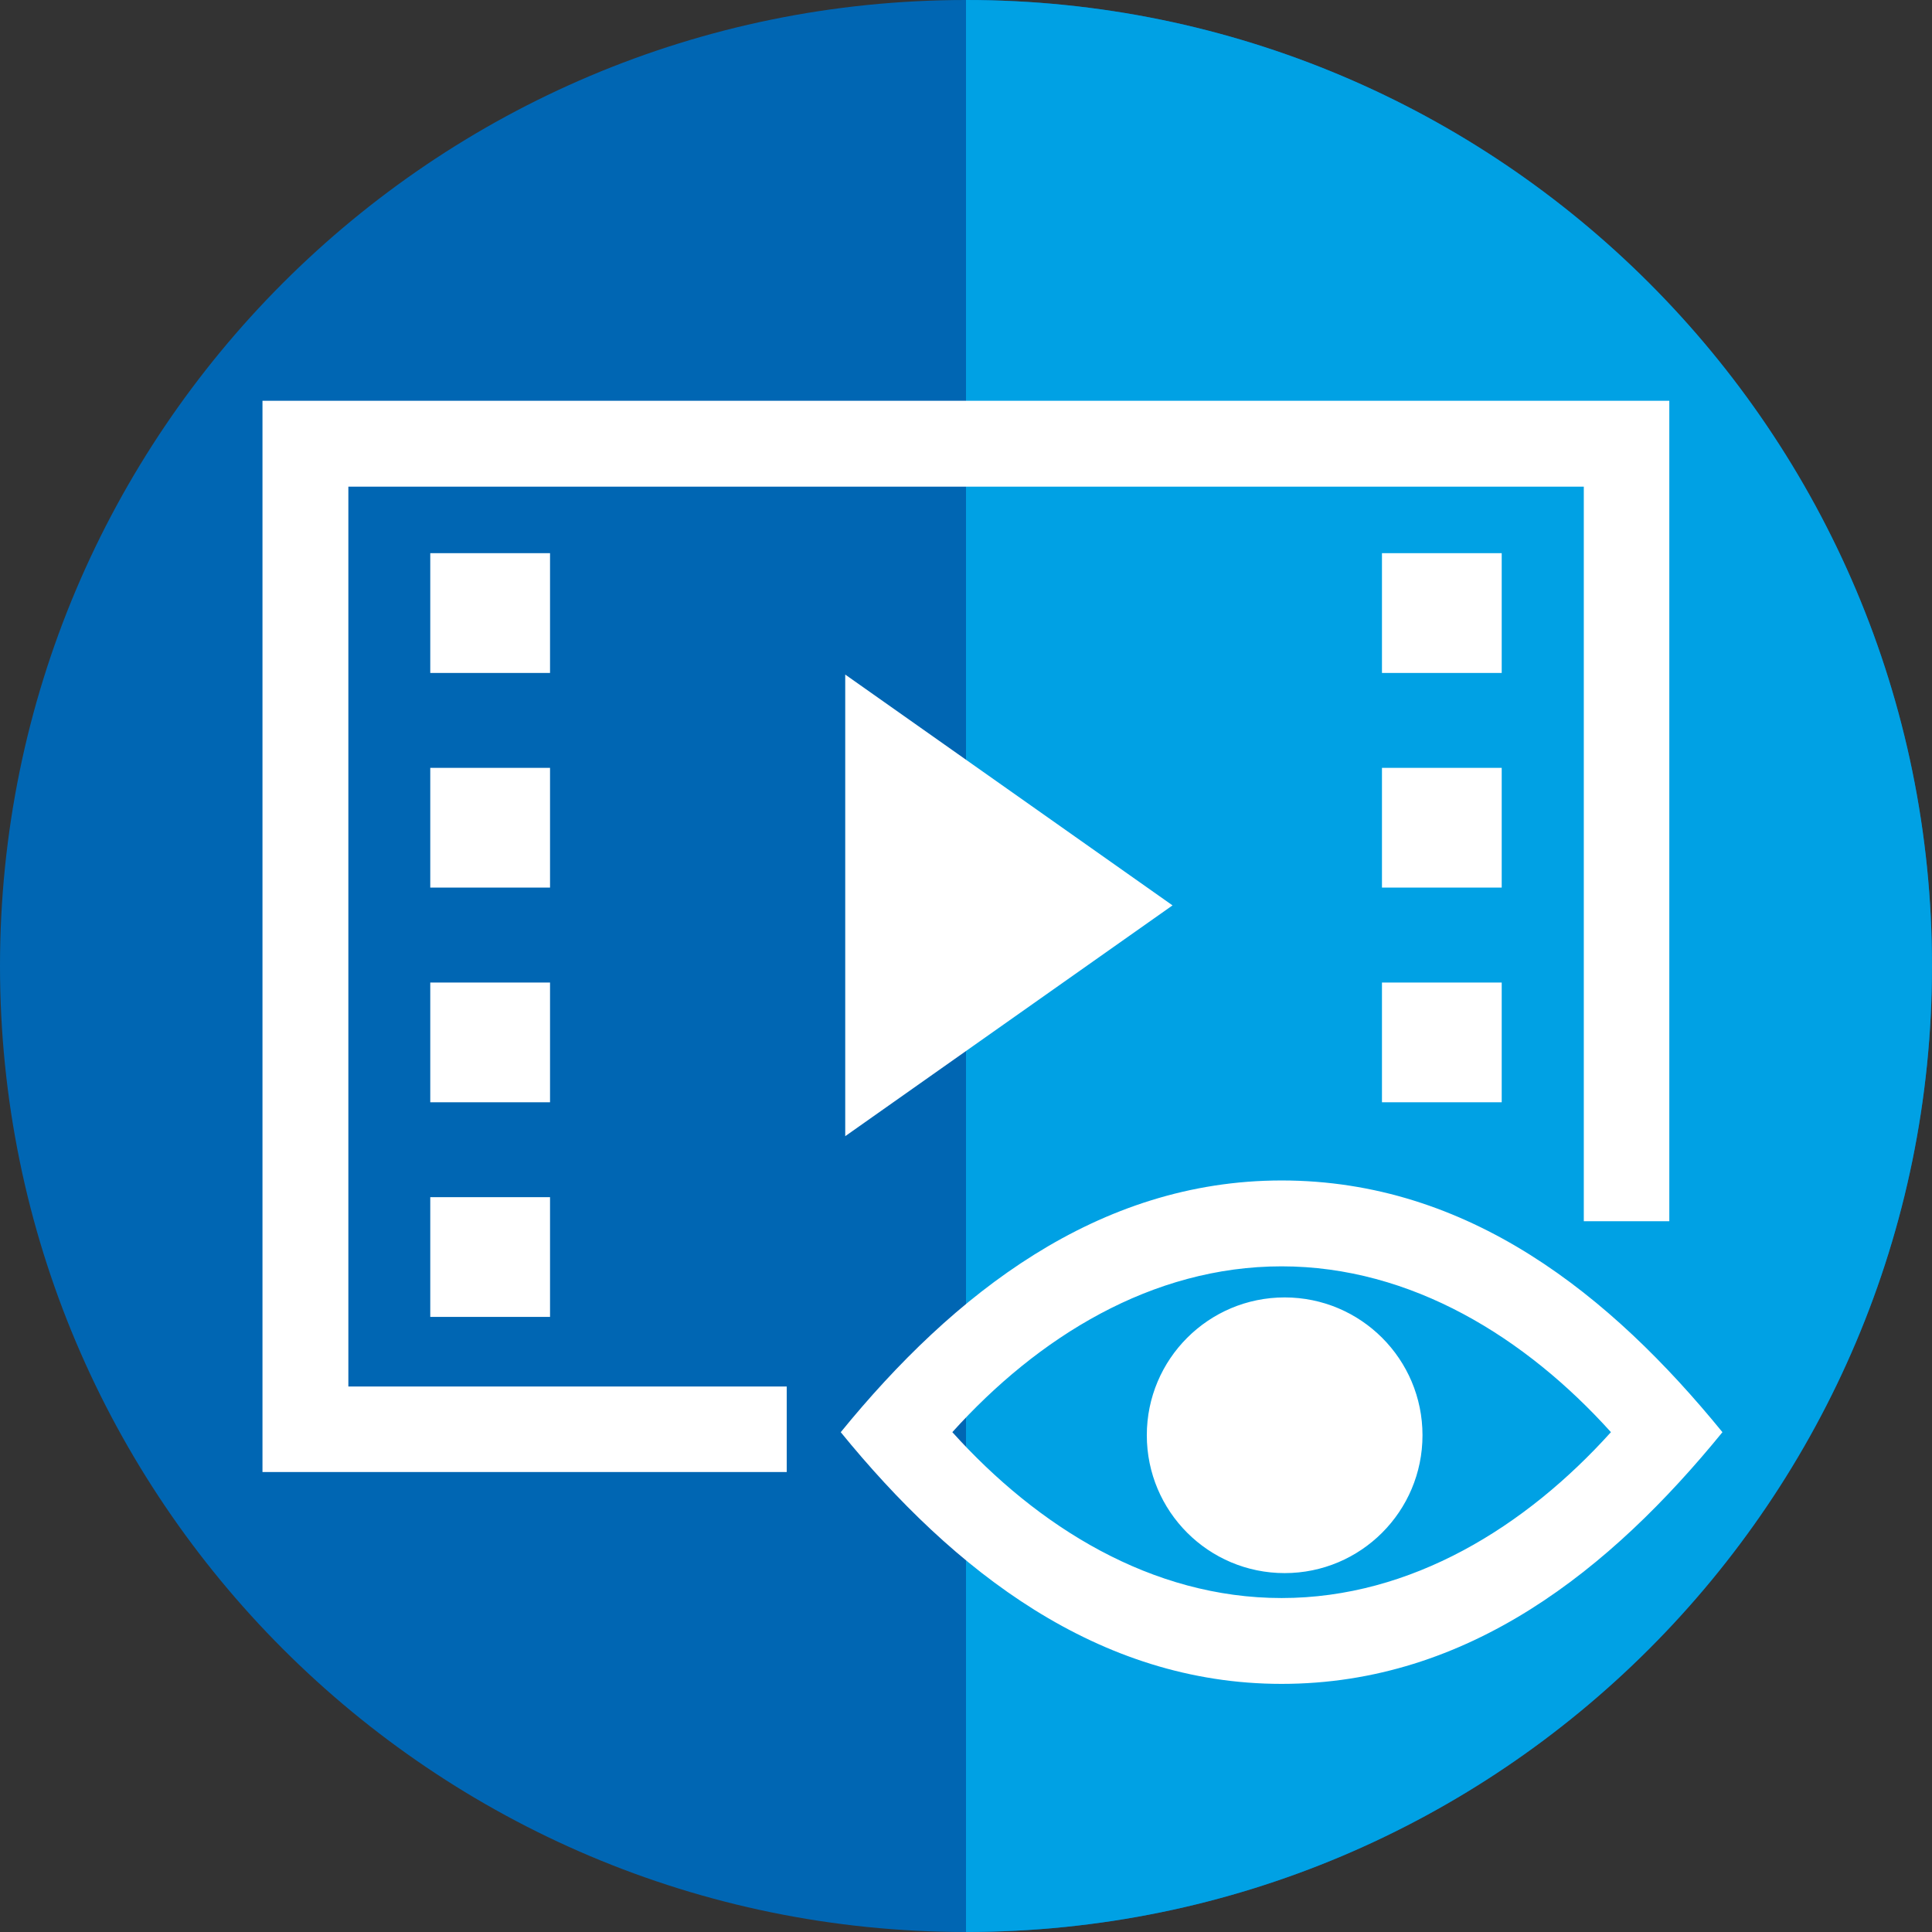
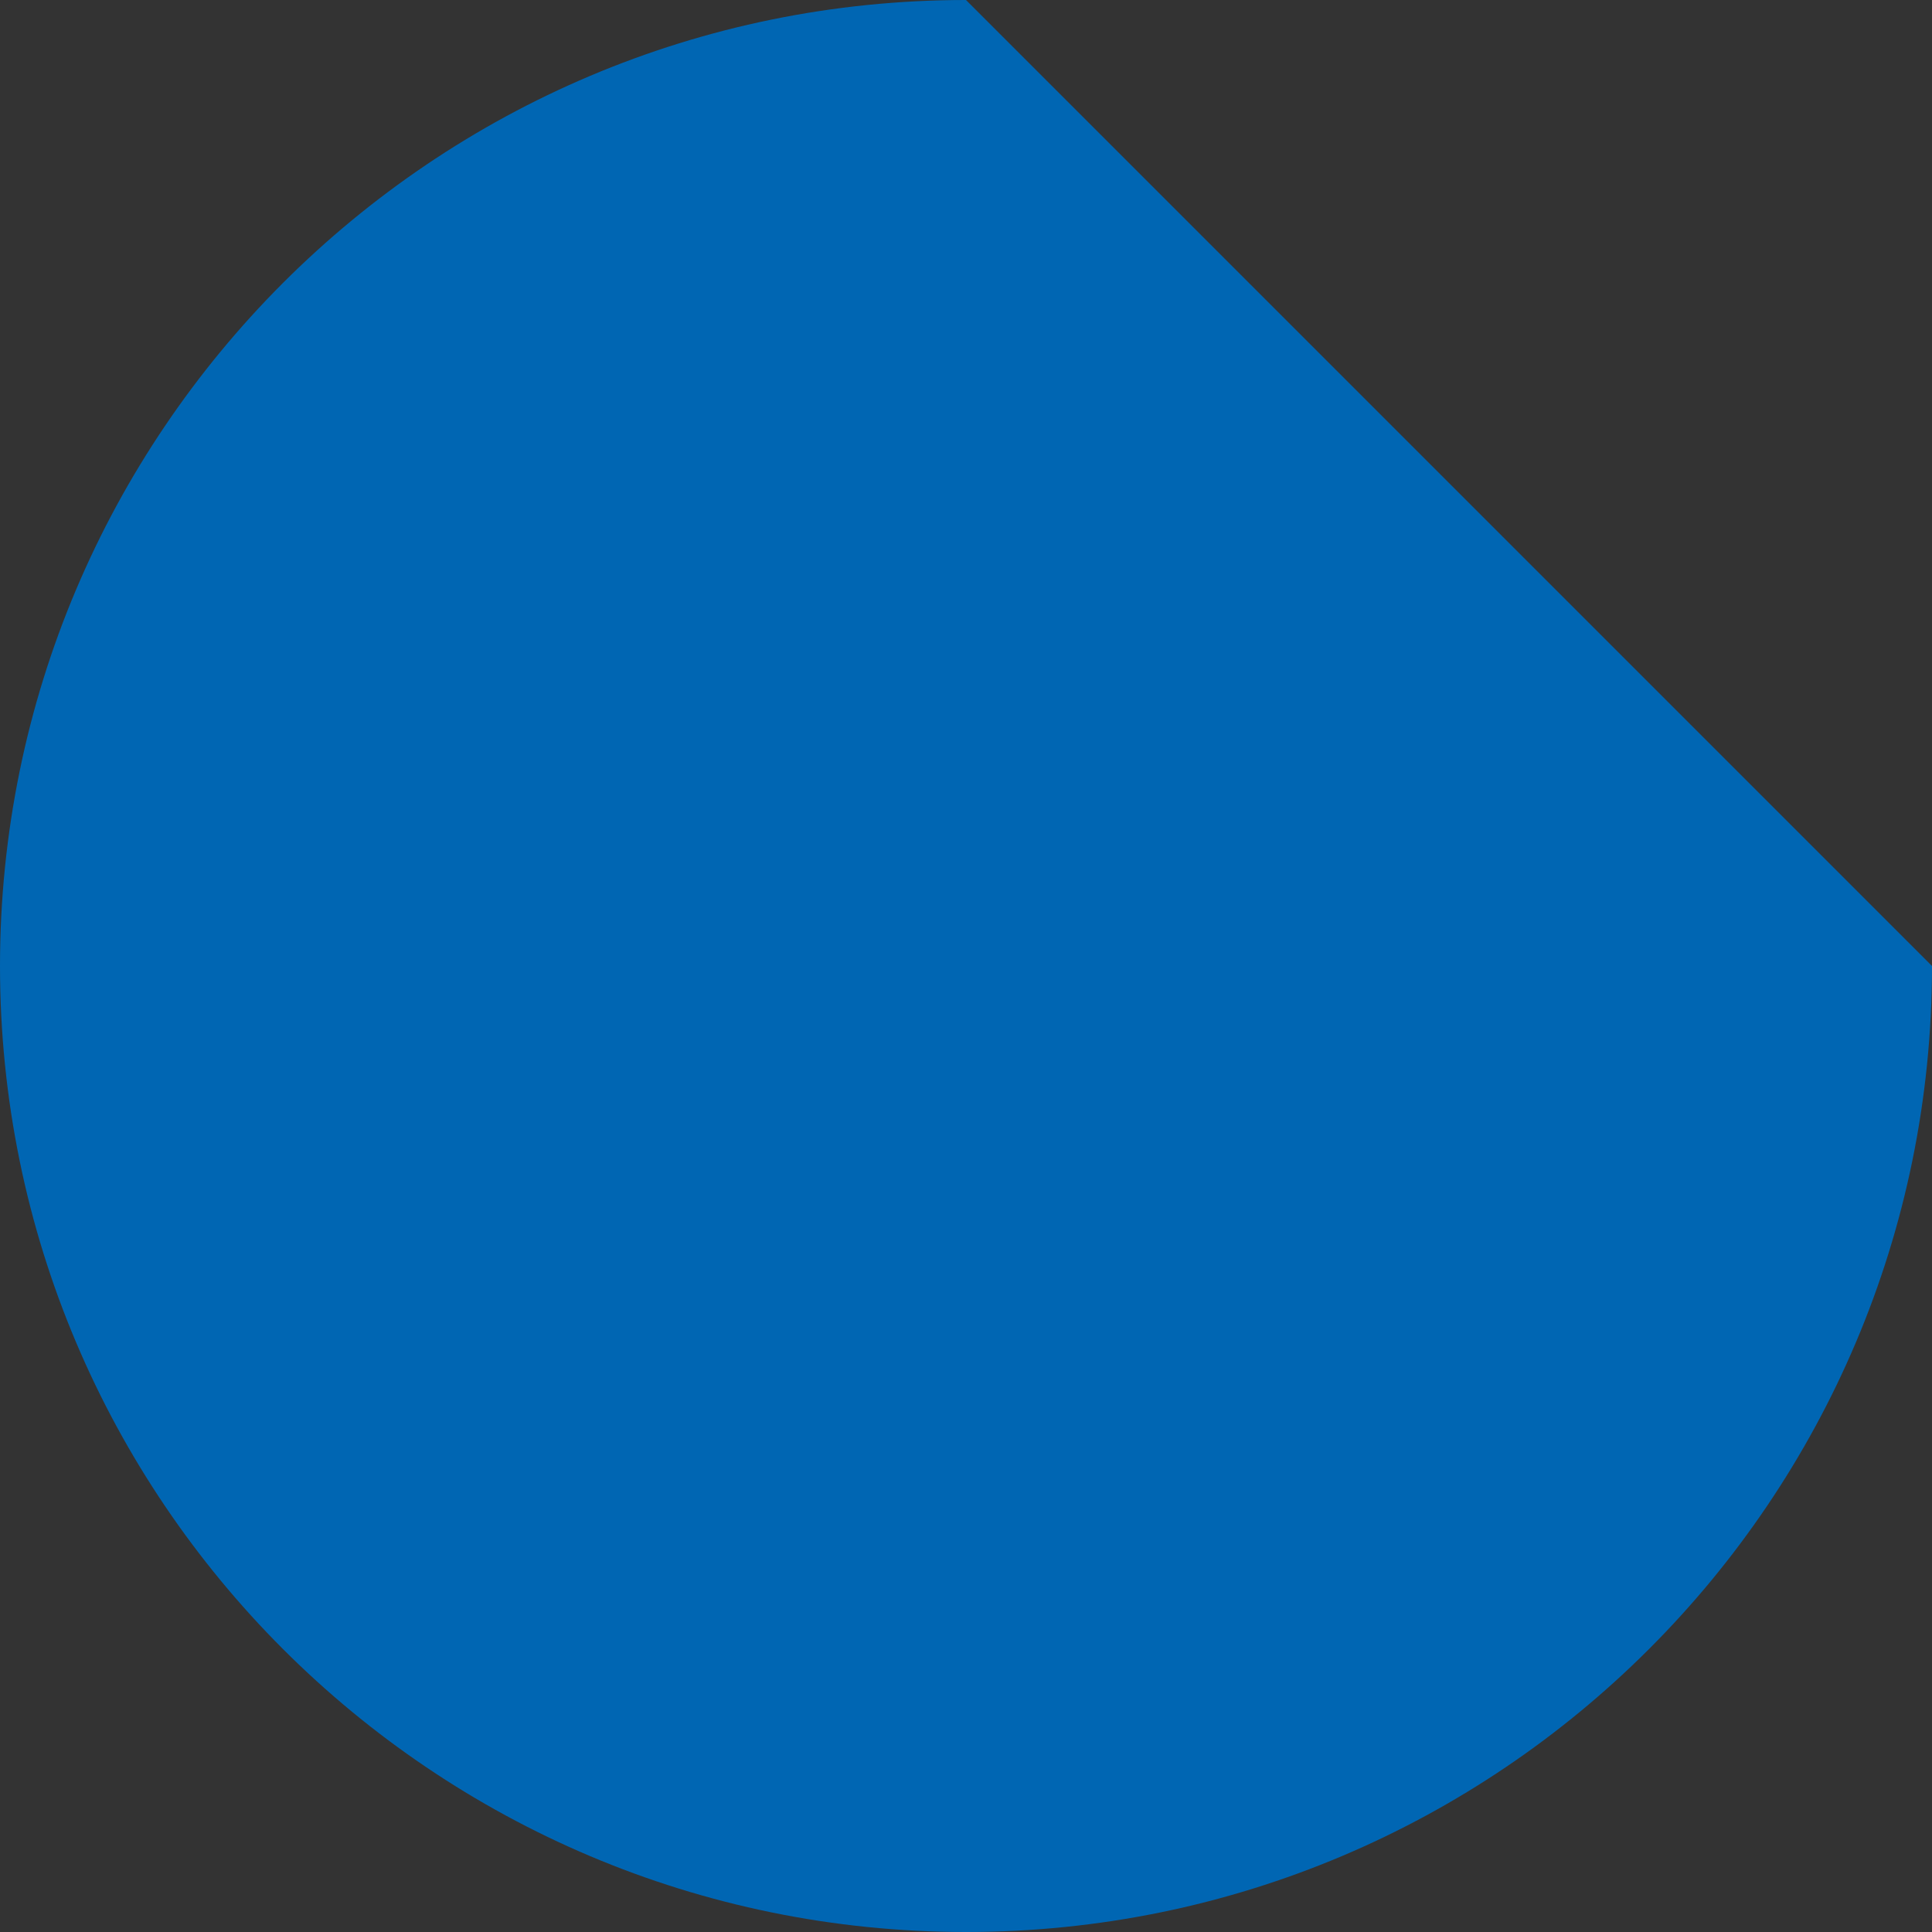
<svg xmlns="http://www.w3.org/2000/svg" id="Layer_1" x="0px" y="0px" width="63.78px" height="63.78px" viewBox="0 0 63.78 63.78" xml:space="preserve">
  <rect x="0" y="0" width="63.78" height="63.78" fill="#333333" stroke="none" />
-   <path fill-rule="evenodd" clip-rule="evenodd" fill="#0066B3" d="M31.89,0C14.28,0,0,14.28,0,31.89s14.28,31.89,31.89,31.89  s31.89-14.28,31.89-31.89S49.499,0,31.89,0" />
-   <path fill-rule="evenodd" clip-rule="evenodd" fill="#00A1E4" d="M31.89,0v63.779c17.609,0,31.89-14.28,31.89-31.89  S49.499,0,31.89,0" />
-   <path fill-rule="evenodd" clip-rule="evenodd" fill="#FFFFFF" d="M42.409,42.831c2.514,0,4.551,2.037,4.551,4.55  c0,2.514-2.037,4.551-4.551,4.551c-2.512,0-4.55-2.037-4.55-4.551C37.859,44.868,39.897,42.831,42.409,42.831 M56.862,47.28  c-3.686,4.523-8.379,8.309-14.554,8.309c-6.063,0-10.832-3.741-14.553-8.309c3.721-4.568,8.489-8.31,14.553-8.31  C48.485,38.971,53.175,42.756,56.862,47.28z M53.181,47.279c-2.807-3.114-6.584-5.474-10.872-5.474c-4.29,0-8.05,2.345-10.87,5.474  c2.82,3.129,6.579,5.476,10.87,5.476C46.597,52.755,50.374,50.394,53.181,47.279z M25.972,48.595H8.665V13.231h46.443v27.085h-2.823  v-24.25H11.5v29.706h14.472V48.595z M45.622,32.436h3.953v3.953h-3.953V32.436z M45.622,25.349h3.953v3.953h-3.953V25.349z   M45.622,18.262h3.953v3.954h-3.953V18.262z M14.204,39.522h3.954v3.953h-3.954V39.522z M14.204,32.436h3.954v3.953h-3.954V32.436z   M14.204,25.349h3.954v3.953h-3.954V25.349z M14.204,18.262h3.954v3.954h-3.954V18.262z M27.903,37.508V22.269l10.805,7.62  L27.903,37.508z" />
+   <path fill-rule="evenodd" clip-rule="evenodd" fill="#0066B3" d="M31.89,0C14.28,0,0,14.28,0,31.89s14.28,31.89,31.89,31.89  s31.89-14.28,31.89-31.89" />
</svg>